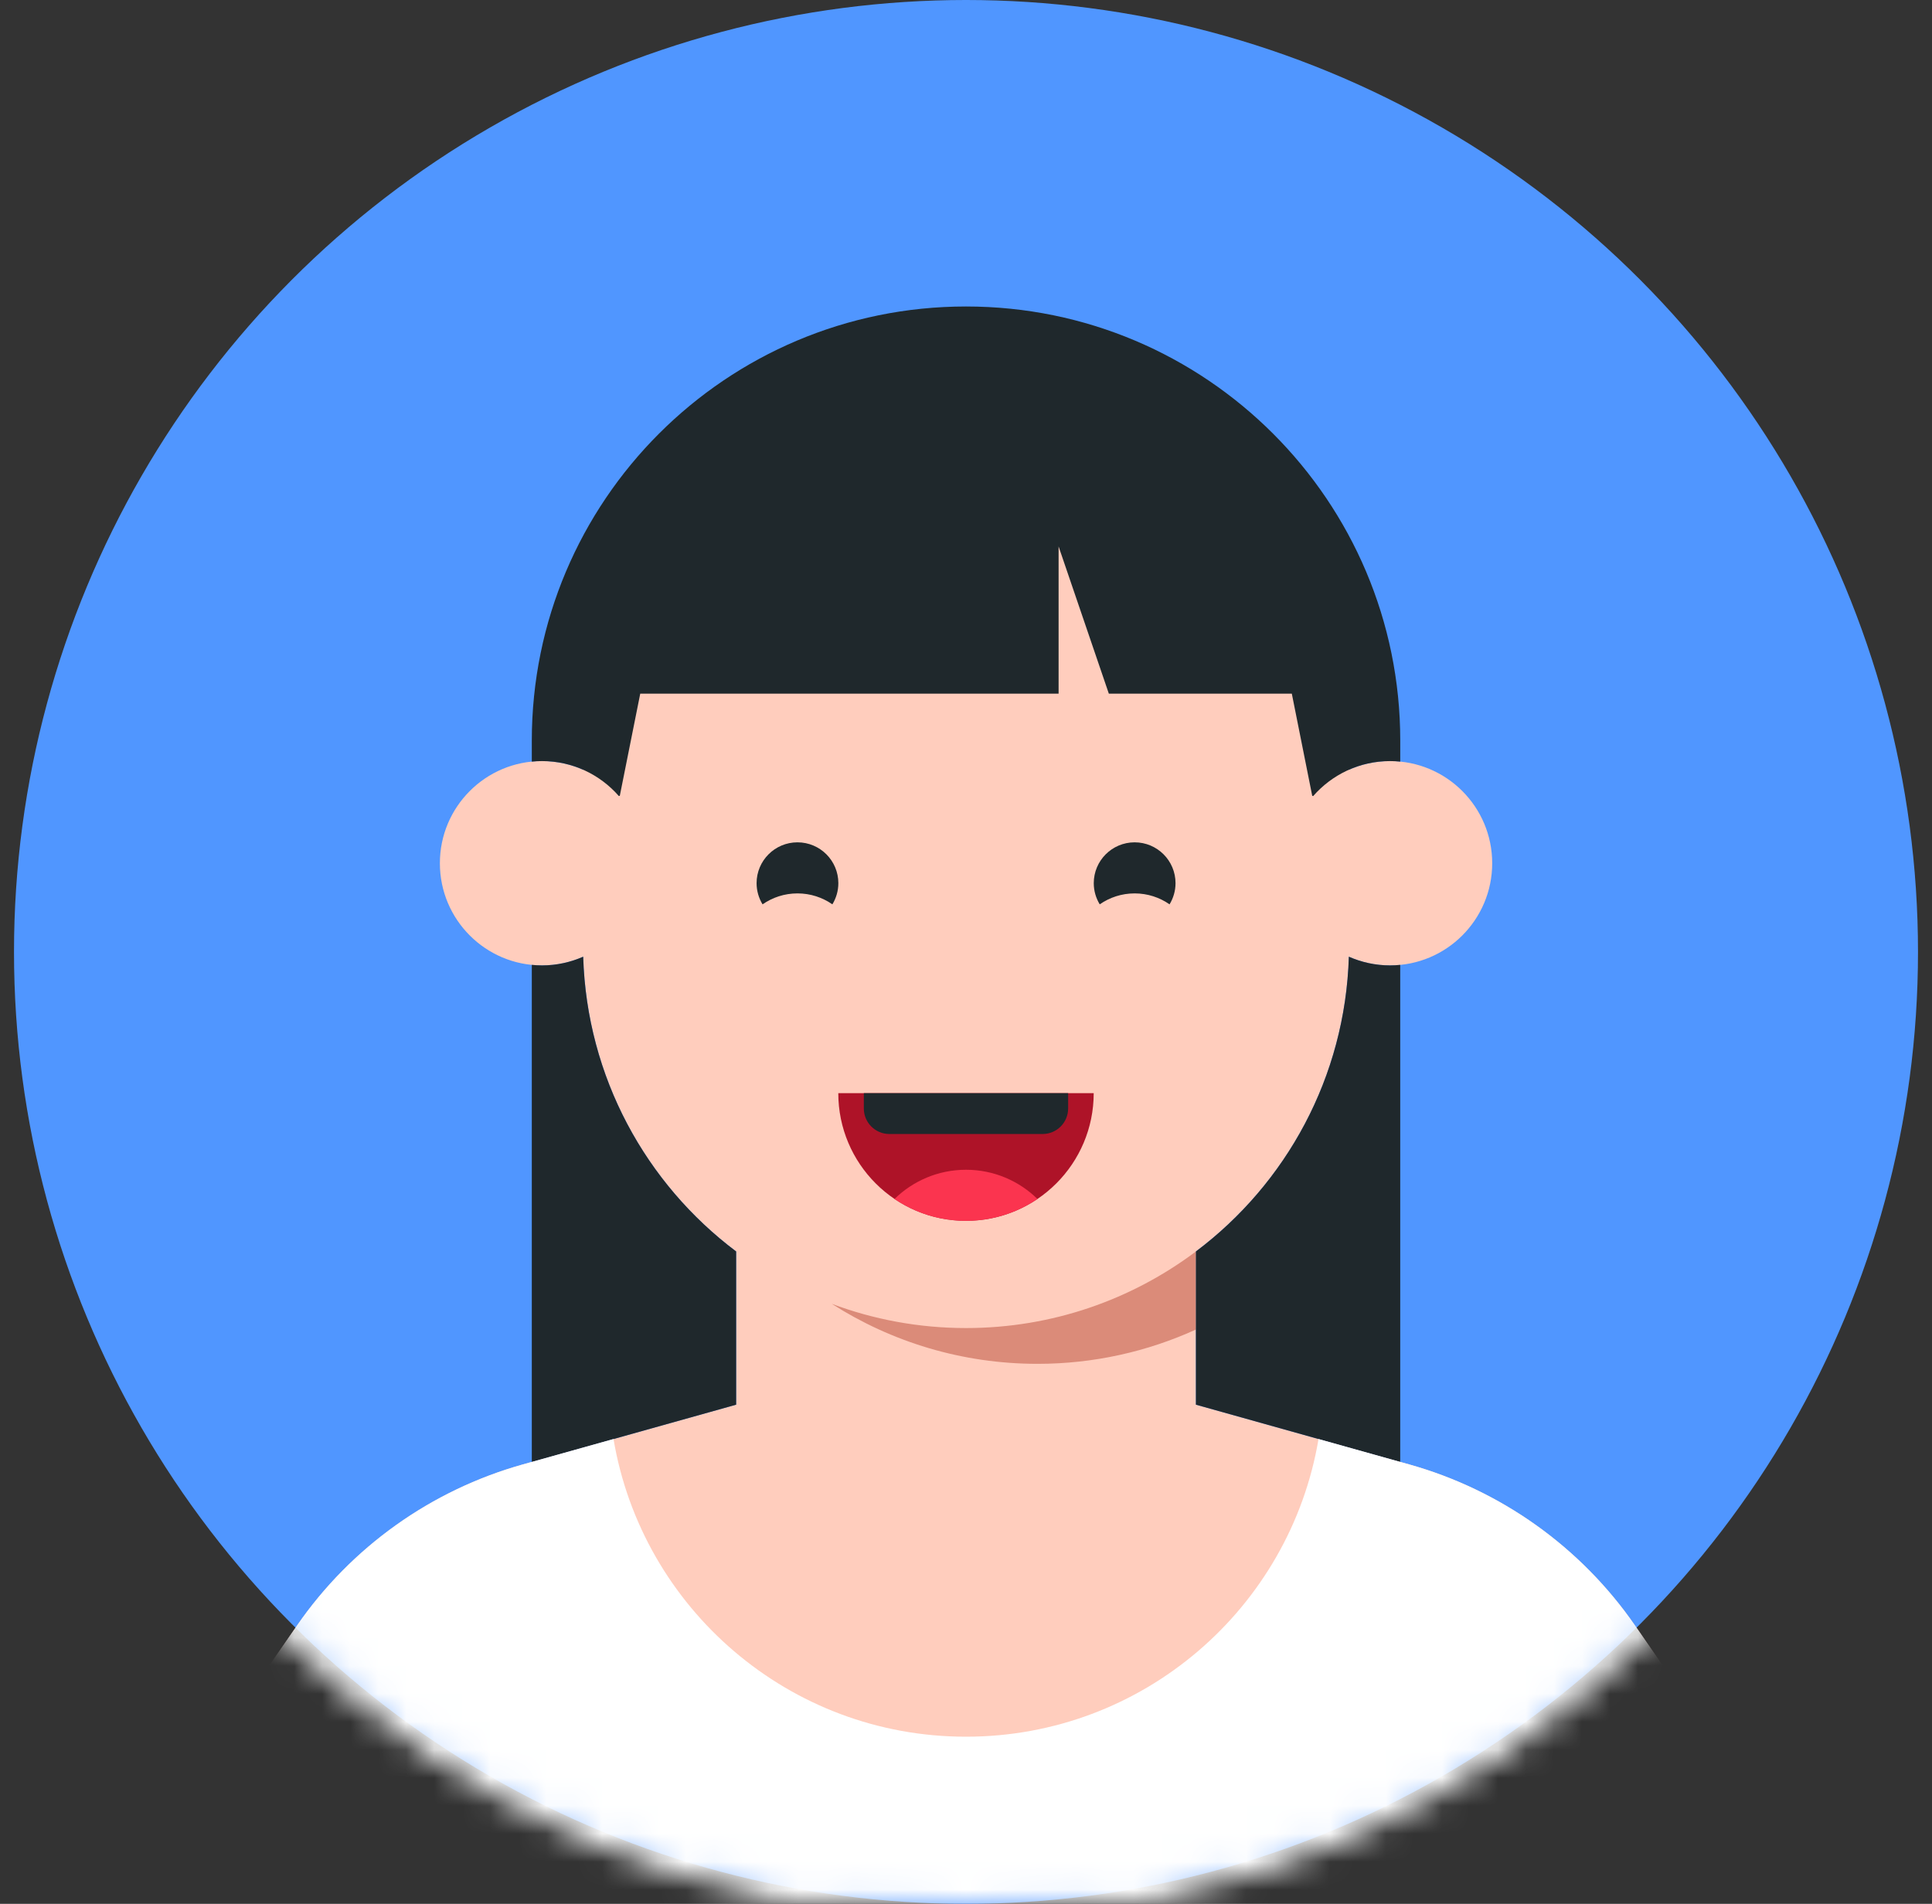
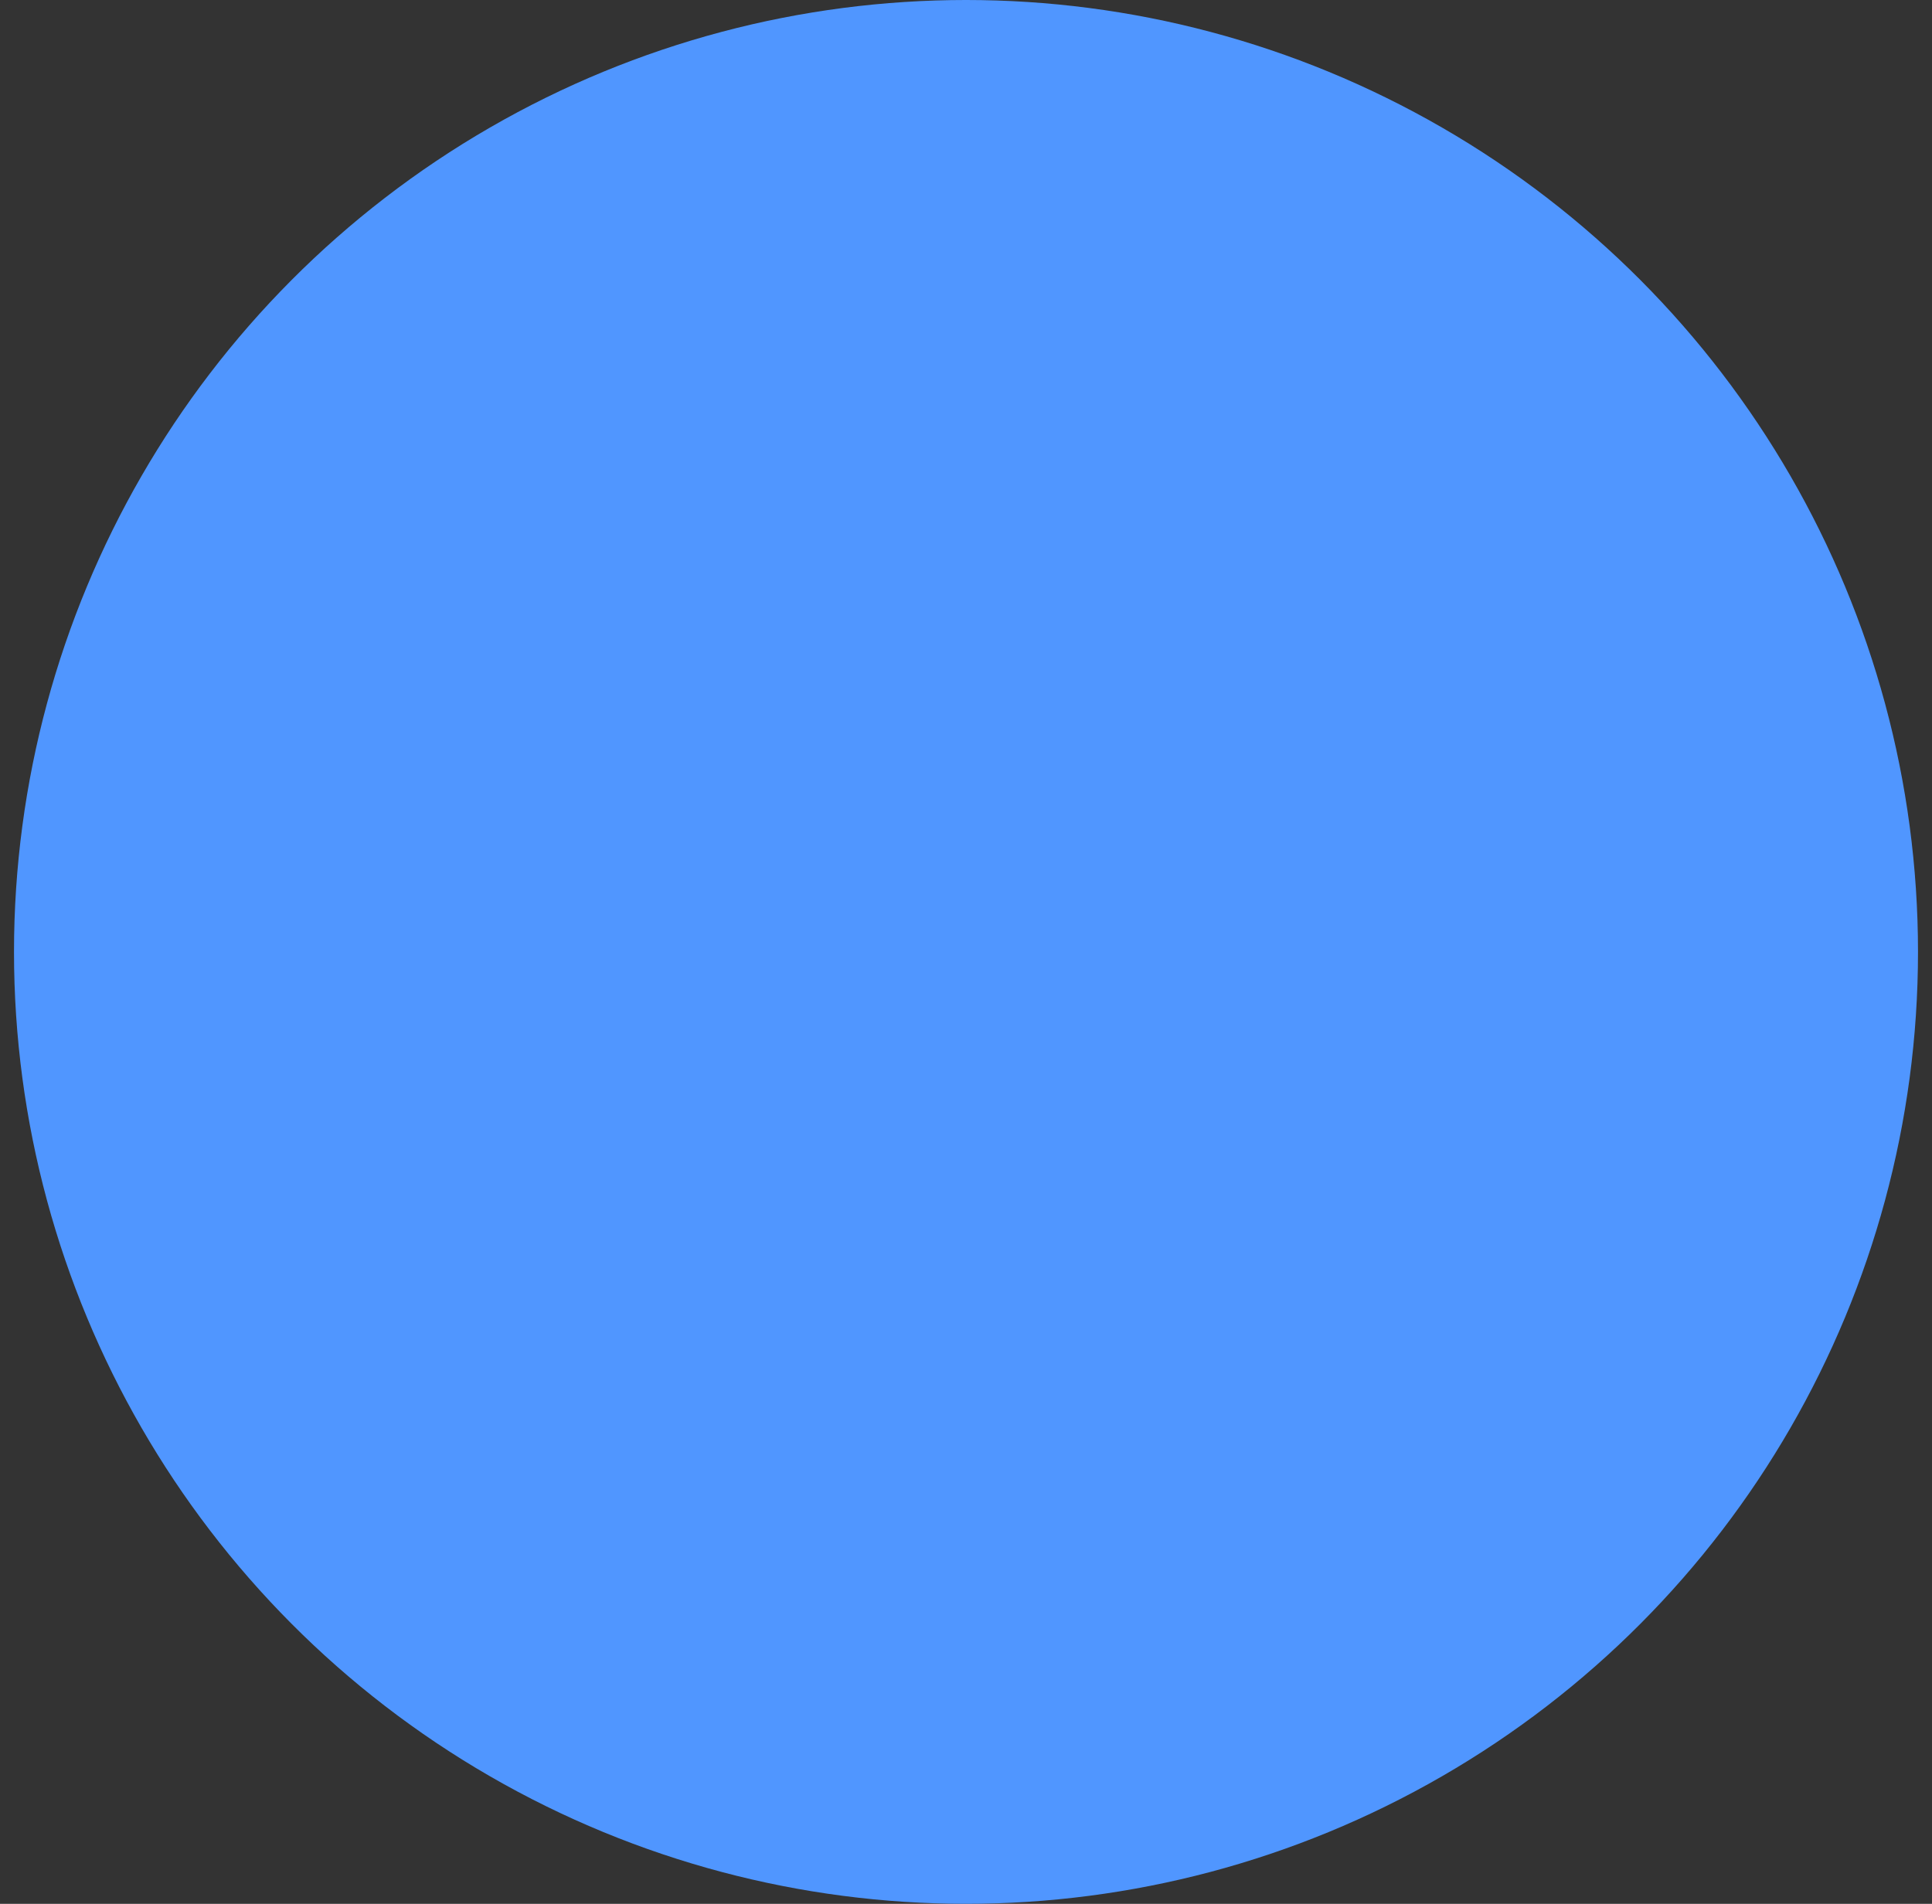
<svg xmlns="http://www.w3.org/2000/svg" width="69" height="68" viewBox="0 0 69 68" fill="none">
  <rect x="0" y="0" width="69" height="68" fill="#333333" stroke="none" />
  <circle cx="34.5" cy="34" r="34" fill="#5096FF" />
  <mask id="mask0_1868_7592" style="mask-type:alpha" maskUnits="userSpaceOnUse" x="0" y="0" width="69" height="68">
-     <circle cx="34.5" cy="34" r="34" fill="white" />
-     <circle cx="34.5" cy="34" r="34" stroke="white" />
-   </mask>
+     </mask>
  <g mask="url(#mask0_1868_7592)">
    <mask id="mask1_1868_7592" style="mask-type:alpha" maskUnits="userSpaceOnUse" x="1" y="0" width="67" height="66">
      <rect x="1.661" width="65.679" height="65.679" rx="6.868" fill="white" />
    </mask>
    <g mask="url(#mask1_1868_7592)">
-       <path fill-rule="evenodd" clip-rule="evenodd" d="M58.395 58.06C56.459 55.26 53.604 53.224 50.326 52.305L42.711 50.172V44.699C45.93 42.281 48.044 38.476 48.174 34.172C48.624 34.37 49.12 34.482 49.644 34.482C51.659 34.482 53.293 32.849 53.293 30.833C53.293 28.818 51.659 27.184 49.644 27.184C49.125 27.184 48.632 27.294 48.185 27.49V26.455C48.185 18.898 42.058 12.771 34.501 12.771H34.501C26.944 12.771 20.818 18.898 20.818 26.455V27.49C20.371 27.294 19.878 27.184 19.359 27.184C17.343 27.184 15.71 28.818 15.71 30.833C15.71 32.849 17.343 34.482 19.359 34.482C19.882 34.482 20.379 34.37 20.829 34.172C20.959 38.476 23.072 42.281 26.291 44.699V50.172L18.677 52.305C15.398 53.224 12.544 55.26 10.608 58.06L5.311 65.724V71.153H63.692V65.724L58.395 58.06Z" fill="#FFCDBD" />
-       <path fill-rule="evenodd" clip-rule="evenodd" d="M34.502 47.435C32.814 47.435 31.199 47.128 29.707 46.57C31.83 47.926 34.35 48.713 37.056 48.713C39.074 48.713 40.987 48.272 42.712 47.488V44.699C40.425 46.417 37.582 47.435 34.502 47.435Z" fill="#DB8B79" />
      <path fill-rule="evenodd" clip-rule="evenodd" d="M39.061 39.044C39.061 41.563 37.019 43.605 34.499 43.605C31.981 43.605 29.939 41.563 29.939 39.044H39.061Z" fill="#AE1328" />
-       <path fill-rule="evenodd" clip-rule="evenodd" d="M37.052 42.824C36.394 42.18 35.494 41.781 34.5 41.781C33.506 41.781 32.605 42.18 31.947 42.824C32.676 43.317 33.554 43.605 34.5 43.605C35.445 43.605 36.324 43.317 37.052 42.824Z" fill="#FB344F" />
      <path fill-rule="evenodd" clip-rule="evenodd" d="M37.236 40.504H31.763C31.259 40.504 30.851 40.095 30.851 39.591V39.044H38.148V39.591C38.148 40.095 37.74 40.504 37.236 40.504Z" fill="#1F282C" />
    </g>
    <path fill-rule="evenodd" clip-rule="evenodd" d="M46.899 28.434L46.865 28.424L46.136 24.775H39.601L37.807 19.518V24.775H22.866L22.136 28.424L22.101 28.432C21.433 27.668 20.453 27.184 19.358 27.184C19.235 27.184 19.113 27.19 18.993 27.203V26.454C18.993 17.89 25.936 10.947 34.501 10.947C43.066 10.947 50.009 17.89 50.009 26.454V27.203C49.888 27.19 49.767 27.184 49.644 27.184C48.548 27.184 47.568 27.669 46.899 28.434ZM26.291 44.699C23.072 42.281 20.958 38.475 20.828 34.171C20.378 34.369 19.881 34.482 19.358 34.482C19.235 34.482 19.113 34.475 18.993 34.463V52.216L26.291 50.172V44.699ZM48.173 34.171C48.044 38.475 45.93 42.281 42.711 44.699V50.172L50.008 52.216V34.463C49.888 34.475 49.767 34.482 49.644 34.482C49.12 34.482 48.623 34.369 48.173 34.171Z" fill="#1F282C" />
    <path fill-rule="evenodd" clip-rule="evenodd" d="M63.691 65.723L58.394 58.06C56.458 55.259 53.603 53.223 50.325 52.305L47.09 51.399C46.072 57.433 40.824 62.031 34.5 62.031C28.177 62.031 22.929 57.433 21.911 51.399L18.676 52.305C15.397 53.223 12.543 55.259 10.607 58.06L5.31 65.723V71.153H63.691V65.723Z" fill="white" />
    <path fill-rule="evenodd" clip-rule="evenodd" d="M40.523 31.91C40.987 31.91 41.416 32.055 41.77 32.301C41.904 32.08 41.983 31.822 41.983 31.545C41.983 30.739 41.329 30.086 40.523 30.086C39.717 30.086 39.063 30.739 39.063 31.545C39.063 31.822 39.142 32.08 39.276 32.301C39.63 32.055 40.059 31.91 40.523 31.91Z" fill="#1F282C" />
-     <path fill-rule="evenodd" clip-rule="evenodd" d="M28.481 31.91C28.945 31.91 29.374 32.055 29.728 32.301C29.862 32.08 29.941 31.822 29.941 31.545C29.941 30.739 29.287 30.086 28.481 30.086C27.675 30.086 27.021 30.739 27.021 31.545C27.021 31.822 27.1 32.08 27.234 32.301C27.588 32.055 28.017 31.91 28.481 31.91Z" fill="#1F282C" />
+     <path fill-rule="evenodd" clip-rule="evenodd" d="M28.481 31.91C29.862 32.08 29.941 31.822 29.941 31.545C29.941 30.739 29.287 30.086 28.481 30.086C27.675 30.086 27.021 30.739 27.021 31.545C27.021 31.822 27.1 32.08 27.234 32.301C27.588 32.055 28.017 31.91 28.481 31.91Z" fill="#1F282C" />
  </g>
</svg>